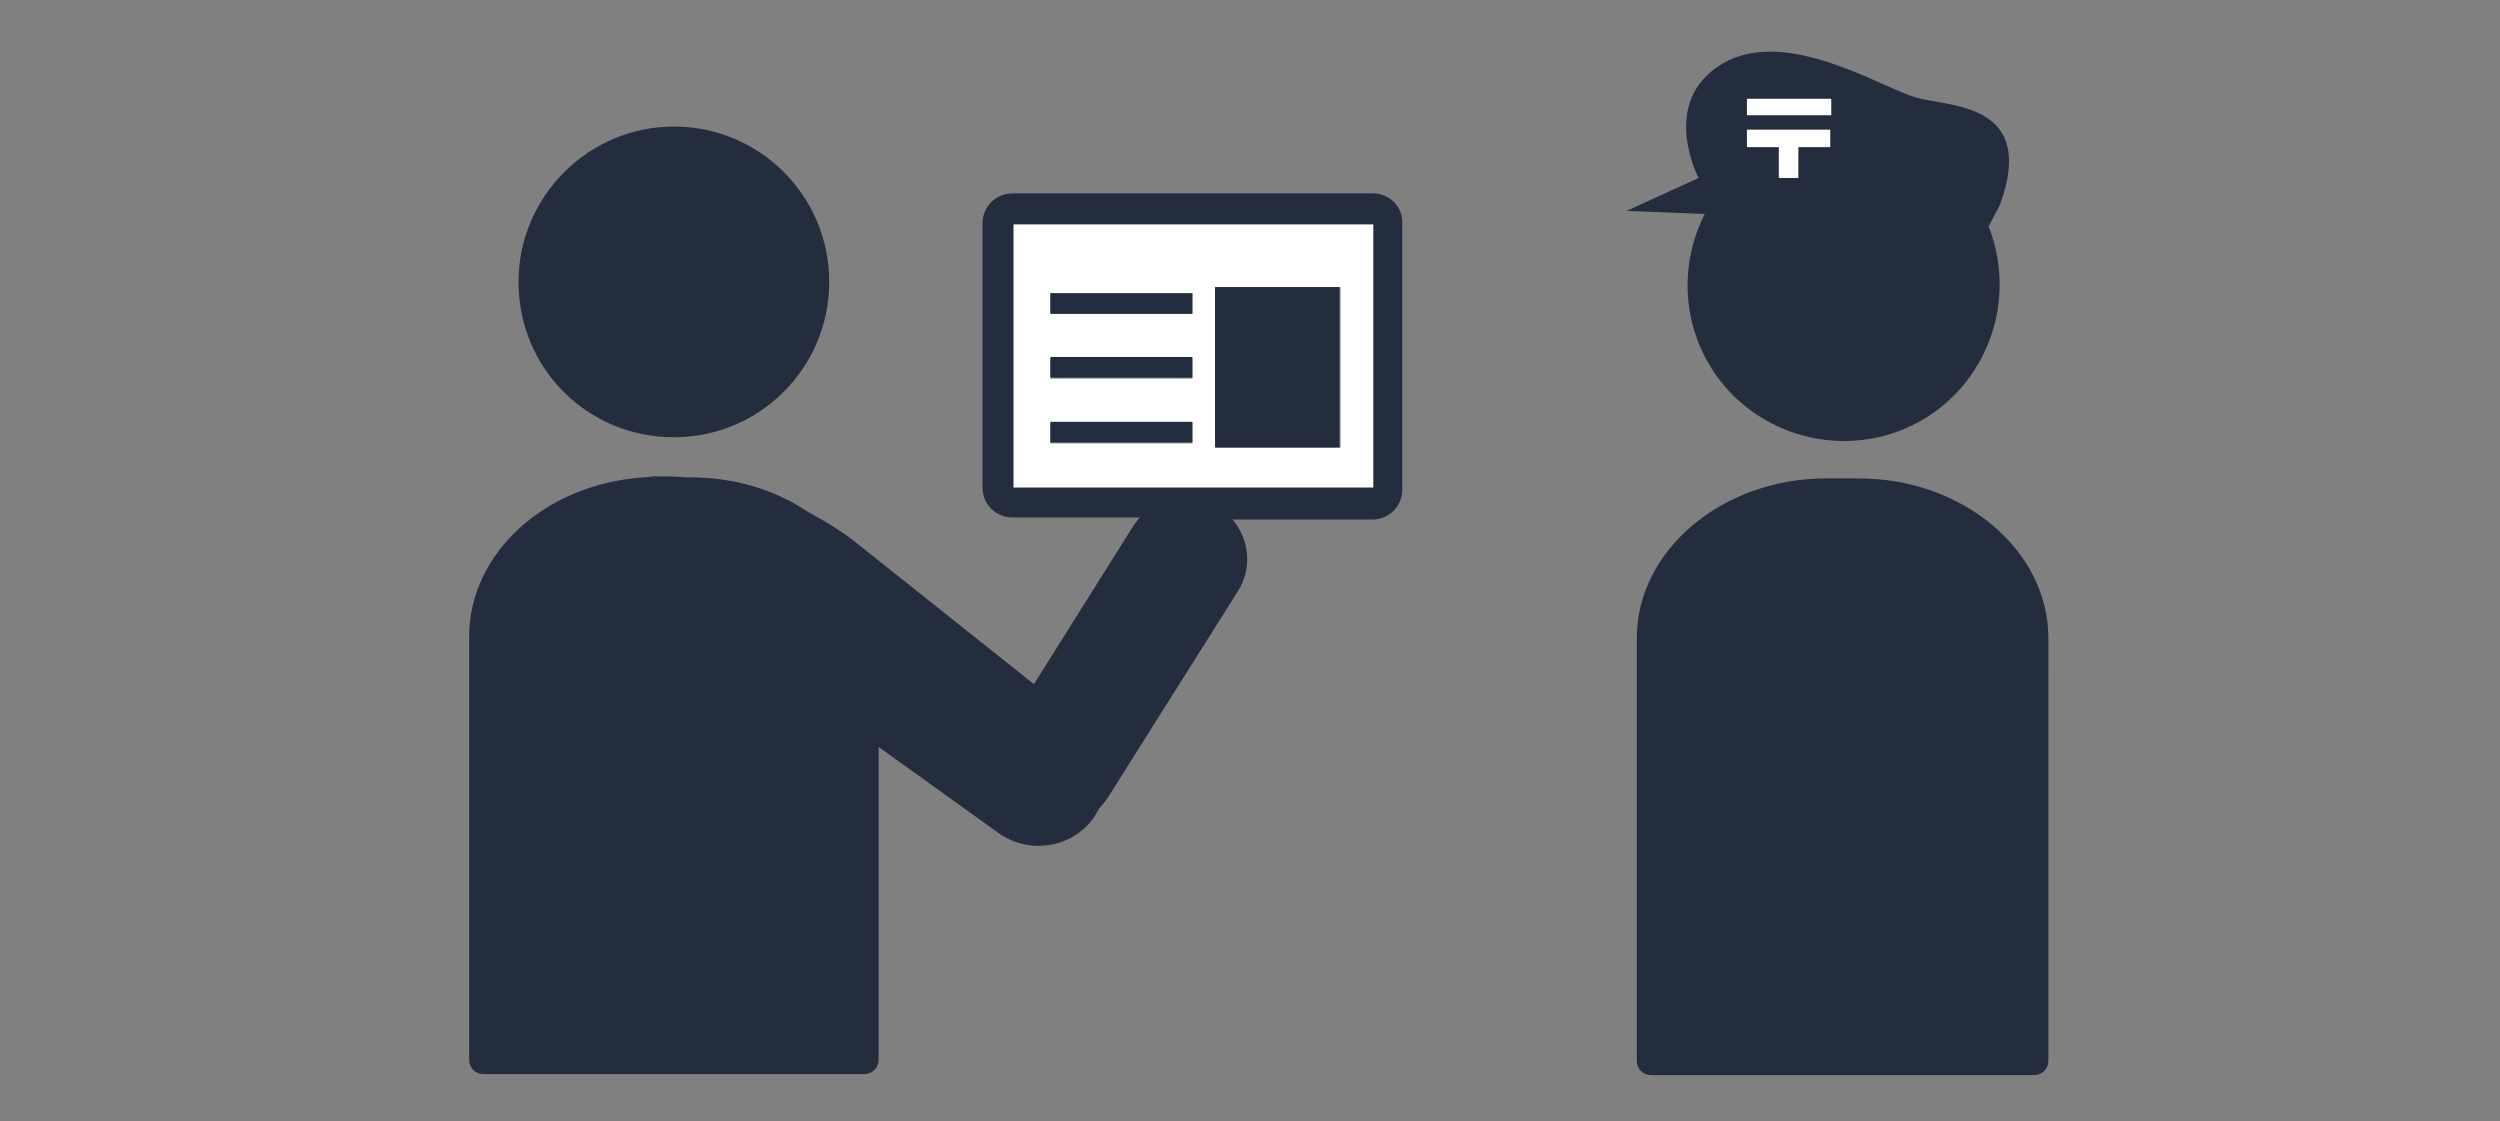
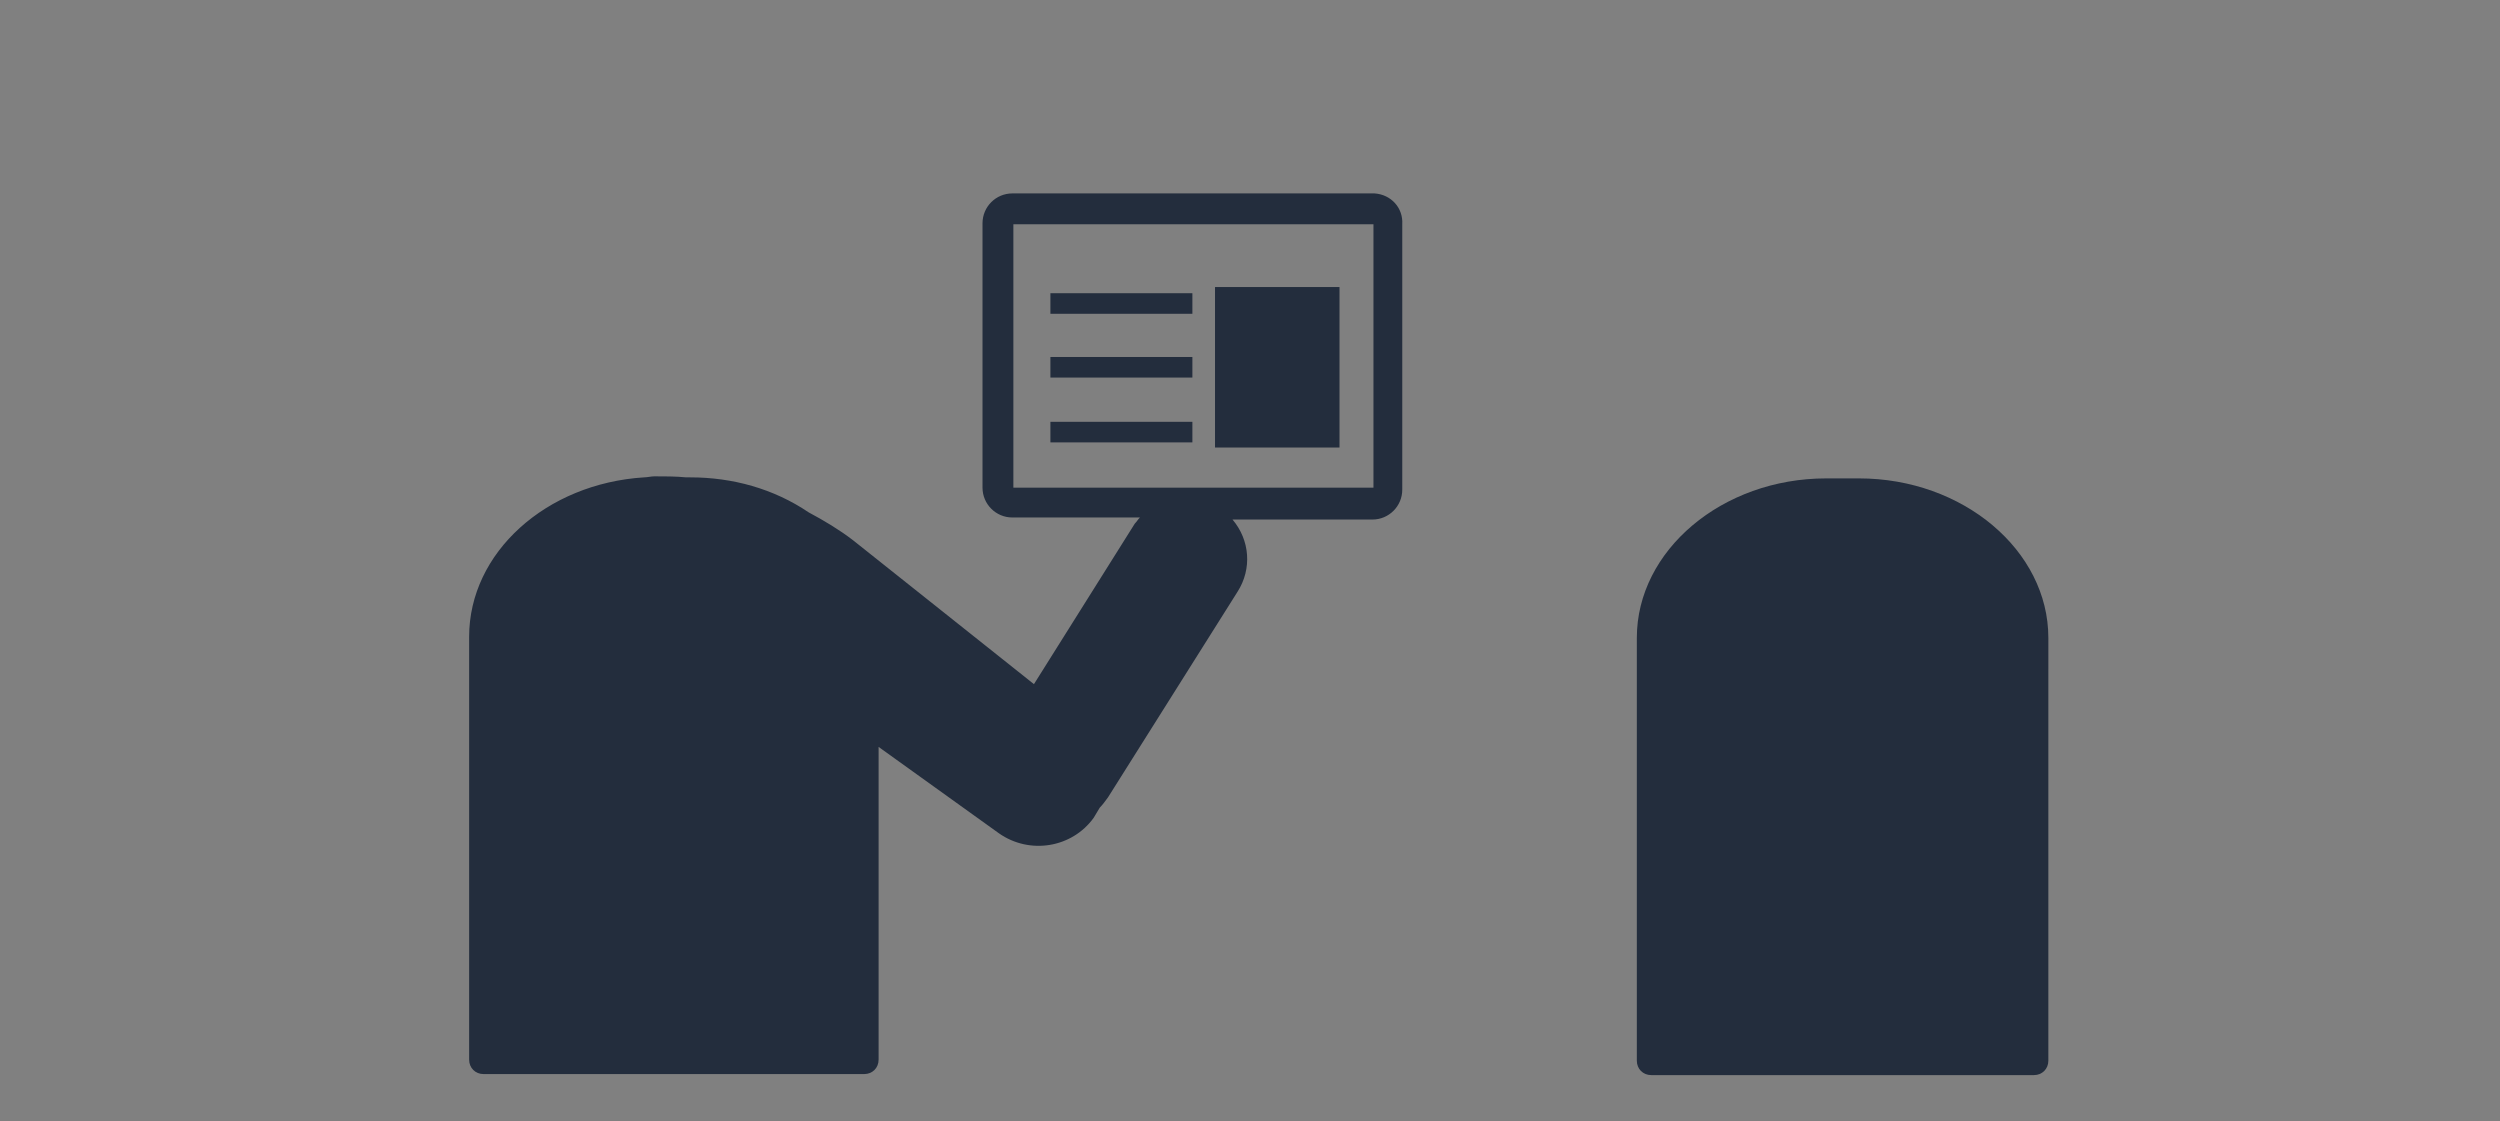
<svg xmlns="http://www.w3.org/2000/svg" version="1.1" id="レイヤー_1" x="0" y="0" viewBox="0 0 243 109" xml:space="preserve">
  <rect x="0" y="0" width="243" height="109" fill="#808080" stroke="none" />
  <style>.st0{fill:#232d3d}.st2{fill:#fff}</style>
  <g id="レイヤー_2_1_">
    <g id="レイヤー_1-2">
      <g id="レイヤー_2-2">
        <g id="編集モード">
-           <path class="st0" d="M194.4 19.9c3.6-9.9-4.8-9.5-8.1-10.4s-12.7-7-18.9-3.3-2.3 11.1-2.3 11.1l-7 3.2 7.6.3c-3.8 7.5-.9 16.6 6.6 20.4 7.5 3.8 16.6.9 20.4-6.6 2-3.9 2.2-8.5.6-12.6l1.1-2.1z" />
-           <path fill="none" d="M.7.1h241.6V109H.7z" />
-           <path class="st2" d="M169.8 9.6h8.2v1.6h-8.2zM172.9 17.3h1.9v-3h3.1v-1.7h-8.1v1.7H172.9z" />
          <path class="st0" d="M199.1 65.1V62c0-8.5-8.3-15.5-18.4-15.5h-3.2c-10.1 0-18.4 7-18.4 15.5v41.1c0 .8.6 1.4 1.4 1.4h37.2c.8 0 1.4-.6 1.4-1.4v-38z" />
-           <path class="st2" d="M133.5 21.8h-35v25.6h35V21.8zm-17.6 21.3h-13.8v-2h13.8v2zm0-6.3h-13.8v-2h13.8v2zm0-6.3h-13.8v-2h13.8v2zm14.4 13h-12.1V27.9h12.1v15.6z" />
-           <path class="st0" d="M65.5 42.5c8.4 0 15.1-6.8 15.1-15.1 0-8.4-6.8-15.1-15.1-15.1s-15.1 6.8-15.1 15.1c0 8.4 6.7 15.1 15.1 15.1z" />
          <path class="st0" d="M133.6 18.8H98.4c-1.6 0-2.9 1.3-2.9 2.9v25.7c0 1.6 1.3 2.9 2.9 2.9h12.4c-.2.2-.3.4-.5.6l-9.8 15.6-17.6-14c-1.3-1-2.8-1.9-4.3-2.7-3.4-2.3-7.4-3.4-11.5-3.4h-.4c-1-.1-2.1-.1-3.1-.1-.3 0-.7.1-1 .1-9.5.6-17 7.3-17 15.5V103c0 .8.6 1.4 1.4 1.4h37c.8 0 1.4-.6 1.4-1.4V72.6L97.1 81c3 2.1 7.1 1.4 9.2-1.5.2-.3.4-.7.6-1 .3-.3.5-.6.8-1l12.6-20c1.4-2.2 1.2-5-.5-7h13.6c1.6 0 2.9-1.3 2.9-2.9V21.8c.1-1.6-1.1-2.9-2.7-3zm-.1 28.6h-35V21.8h35v25.6z" />
          <path class="st0" d="M118.1 27.9h12.1v15.6h-12.1zM102.1 41h13.8v2h-13.8zM102.1 34.7h13.8v2h-13.8zM102.1 28.5h13.8v2h-13.8z" />
        </g>
      </g>
    </g>
  </g>
</svg>